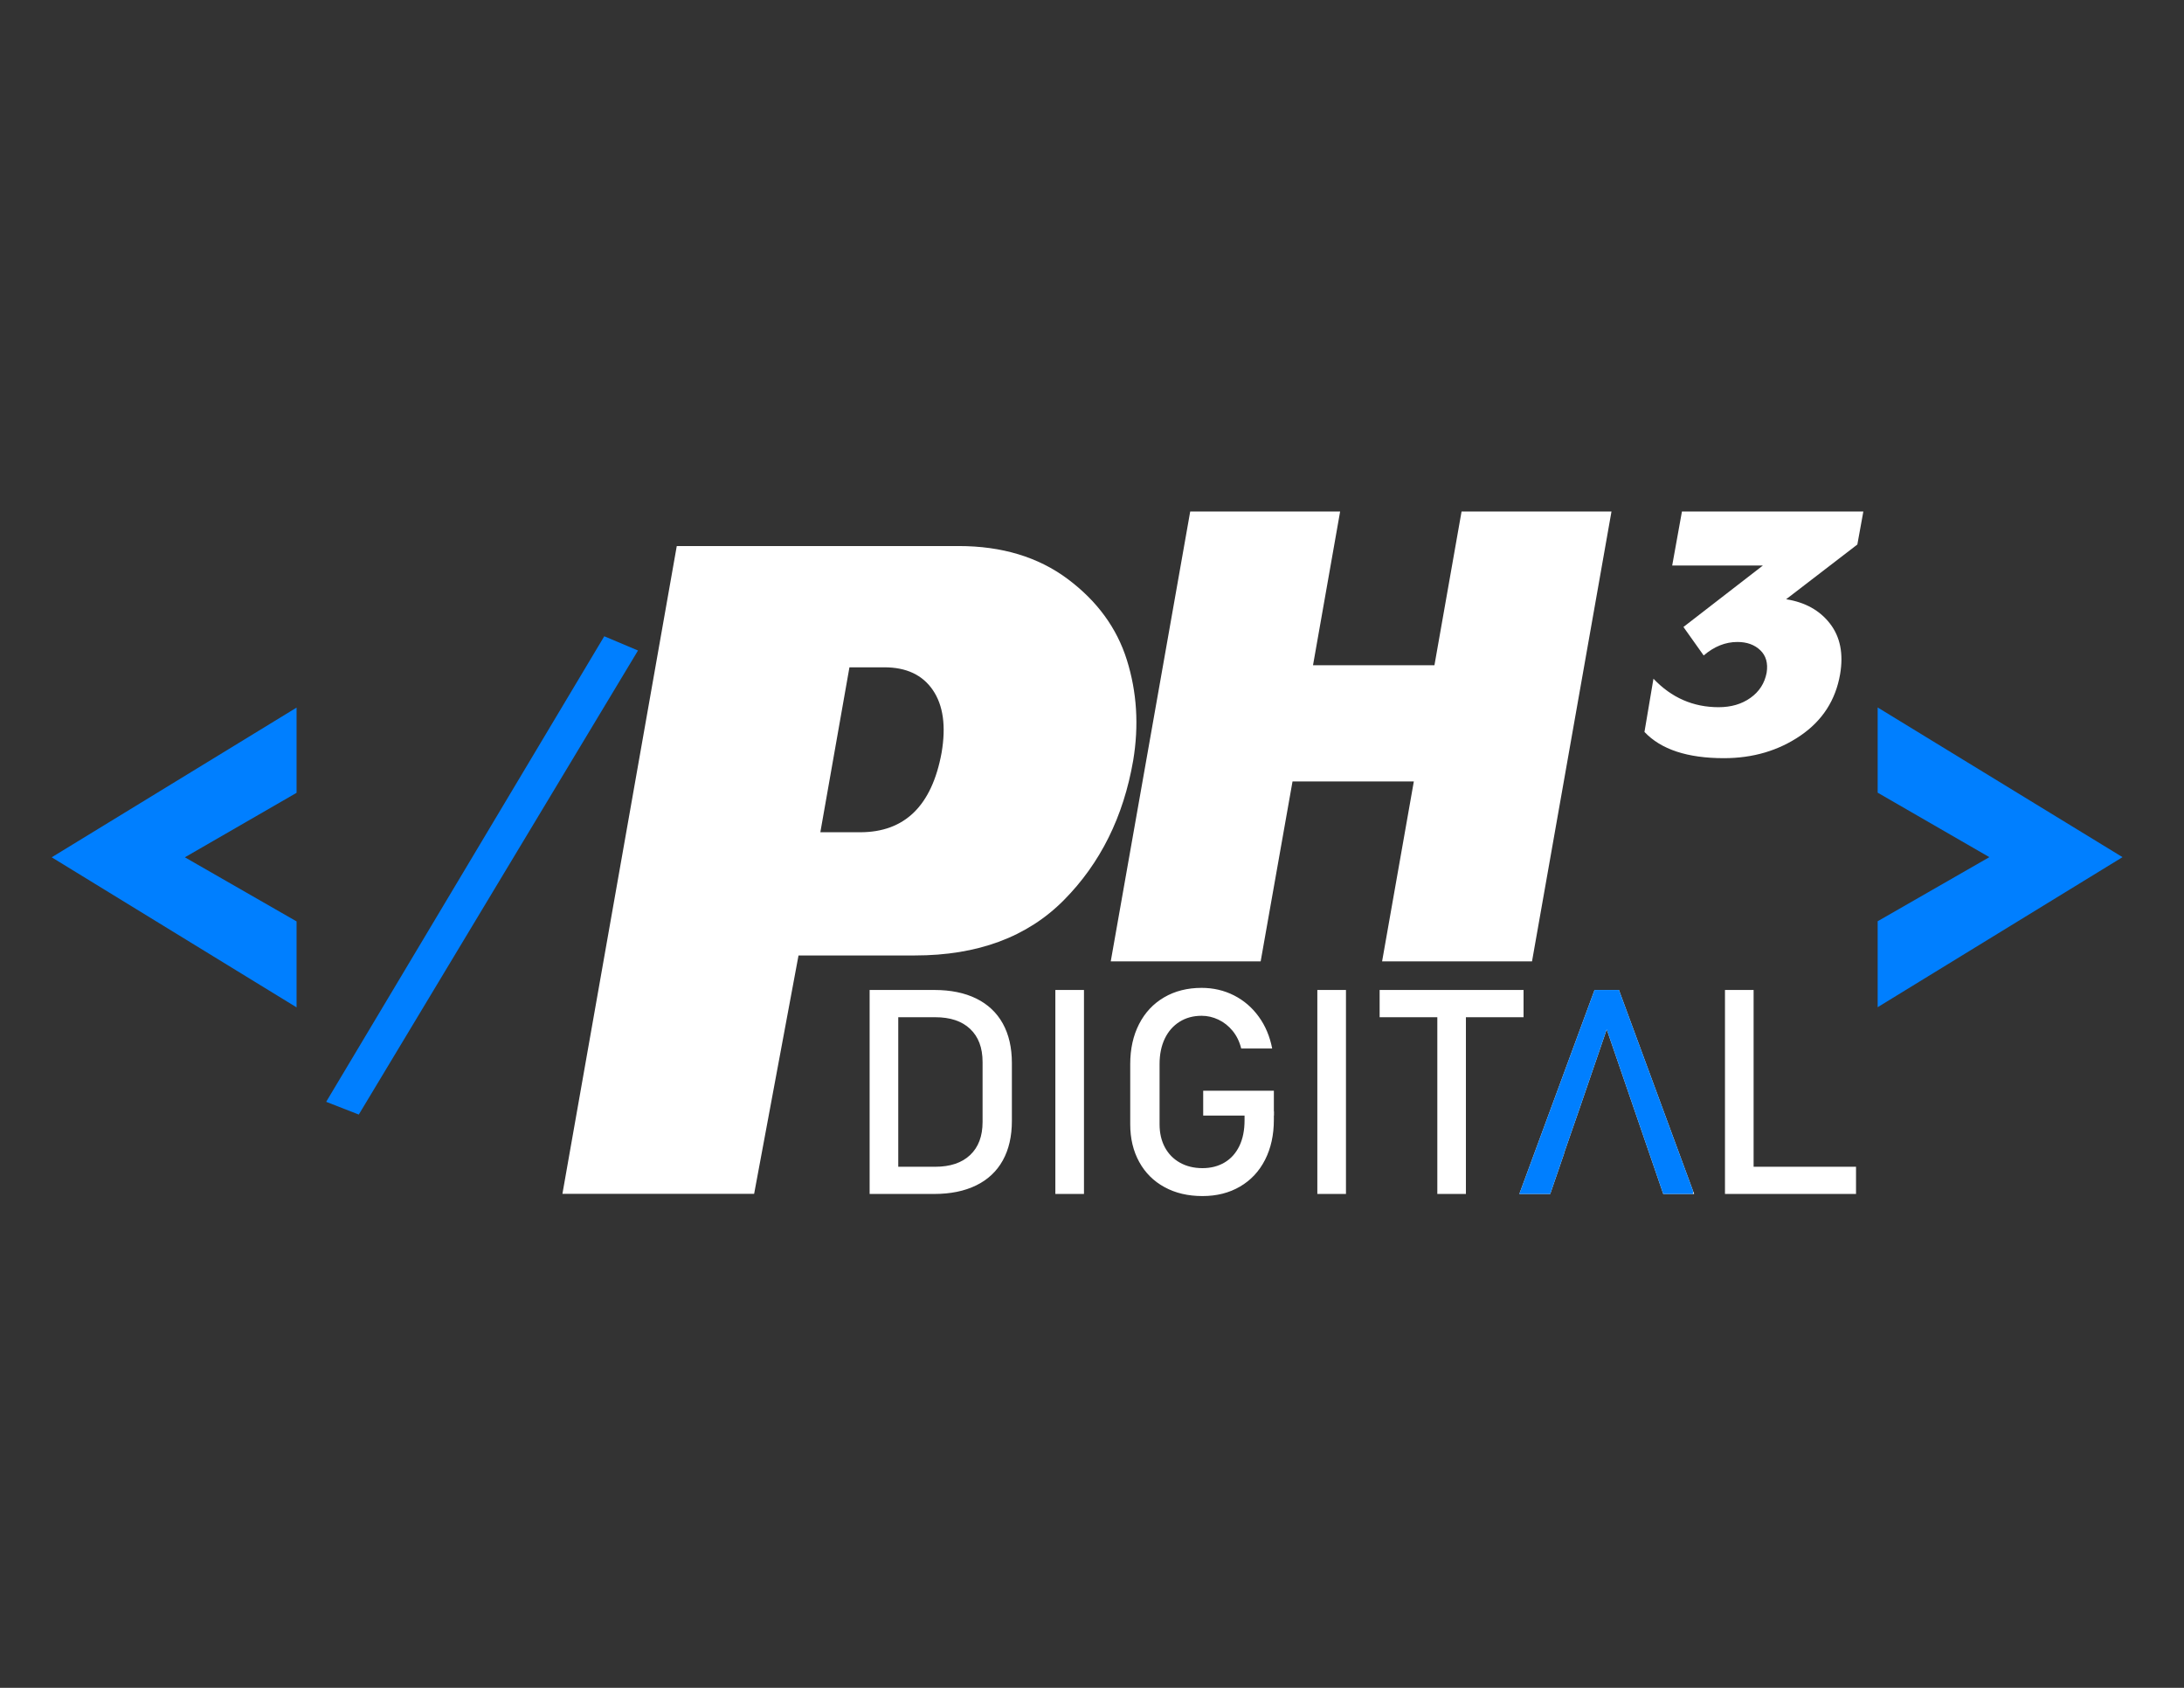
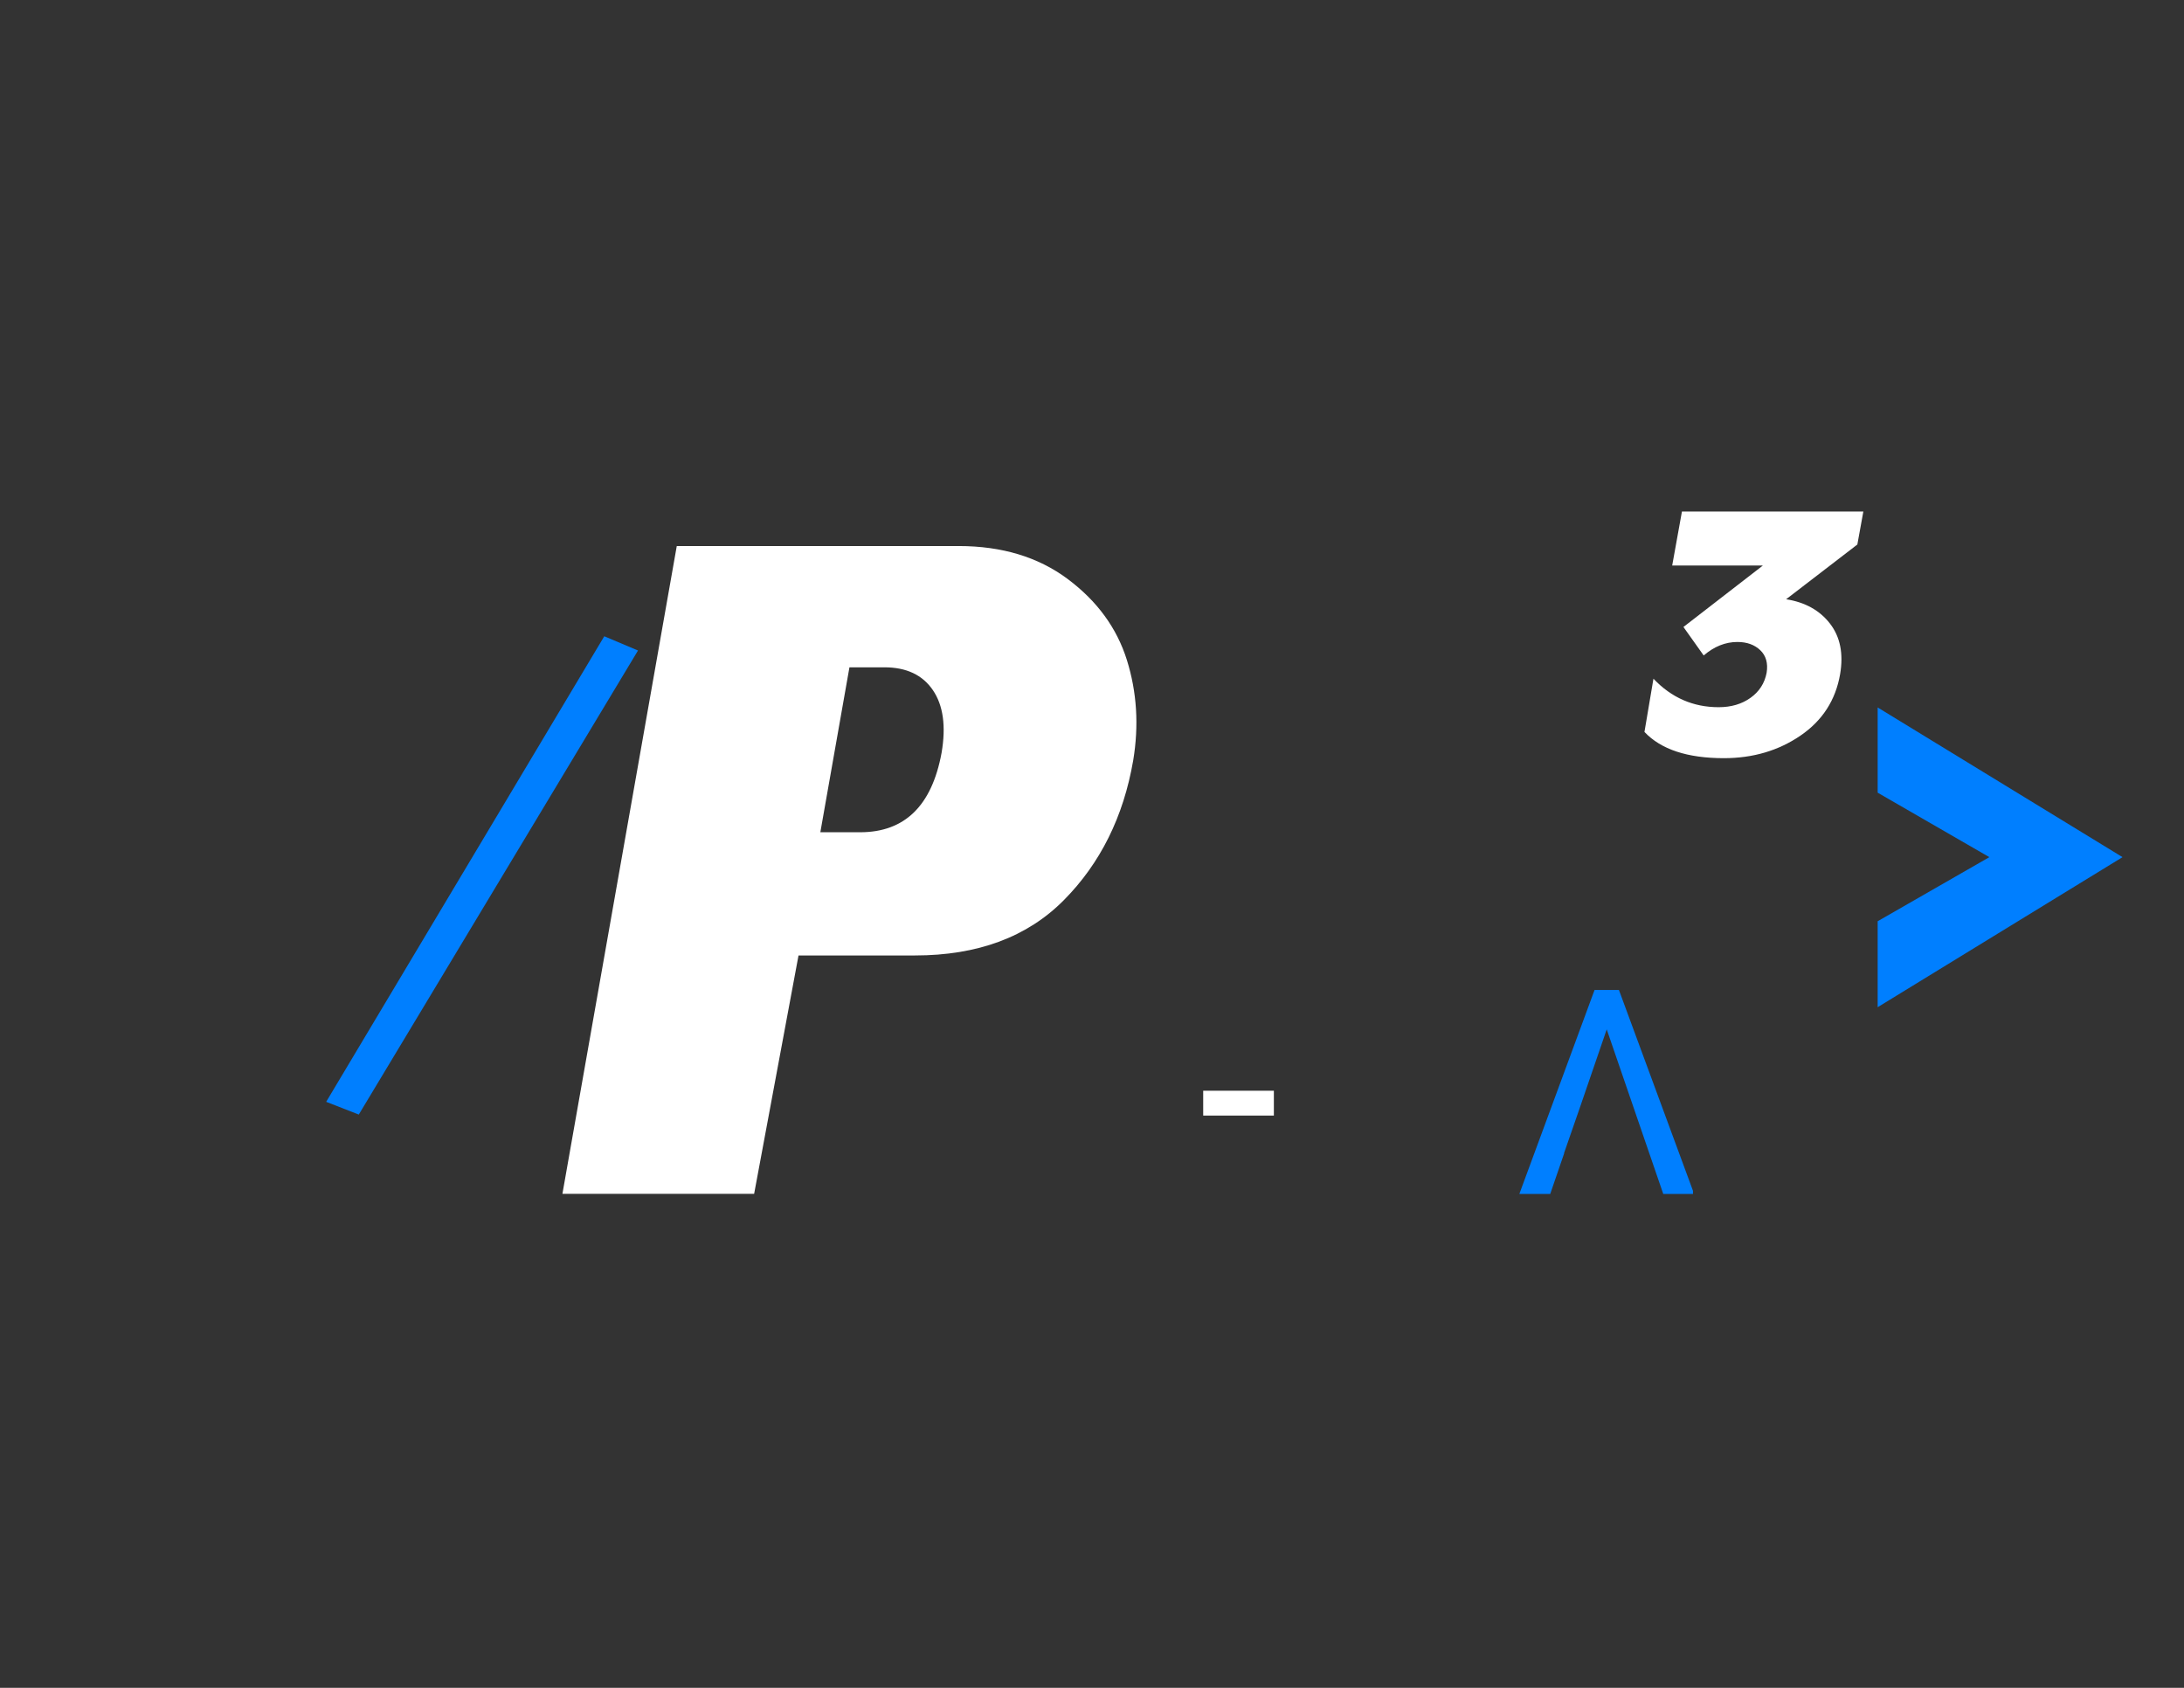
<svg xmlns="http://www.w3.org/2000/svg" xml:space="preserve" width="279.4mm" height="215.9mm" version="1.1" style="shape-rendering:geometricPrecision; text-rendering:geometricPrecision; image-rendering:optimizeQuality; fill-rule:evenodd; clip-rule:evenodd" viewBox="0 0 27940 21590">
  <rect x="0" y="0" width="27940" height="21590" fill="#333333" stroke="none" />
  <defs>
    <style type="text/css">
   
    .fil3 {fill:none}
    .fil2 {fill:#007FFF}
    .fil4 {fill:white}
    .fil0 {fill:#007FFF;fill-rule:nonzero}
    .fil1 {fill:white;fill-rule:nonzero}
   
  </style>
  </defs>
  <g id="Camada_x0020_1">
-     <path class="fil0" d="M3793.94 10141.39l-1428.85 824.71 -1703.75 0 3132.6 -1914.72 0 1090.01zm0 1644.62l0 1099.6 -3132.6 -1919.51 1703.75 0 1428.85 819.91z" />
    <polygon id="_1" class="fil0" points="4589.88,14256.92 4172.73,14093.9 7730.46,8138.77 8162,8320.97 " />
-     <path class="fil1" d="M11373.3 14924.62l590.45 0c192.35,0 341.77,-50.23 447.13,-150.09 105.96,-99.86 159.24,-240.72 159.24,-422.65l0 -768.07c0,-181.94 -53.28,-322.8 -159.24,-422.66 -105.36,-99.86 -254.78,-149.41 -447.13,-149.41l-590.45 0 0 -348.55 579.44 0c209.46,0 388.35,36.76 536.57,109.61 148.23,72.92 261.48,179.48 339.32,319.15 77.76,140.26 116.38,308.73 116.38,506.52l0 739.34c0,197.19 -38.62,365.66 -116.38,505.92 -77.84,139.67 -191.09,246.23 -340.58,319.15 -148.82,72.85 -327.71,109.61 -537.17,109.61l-577.58 0 0 -347.87zm-248.09 -2261.43l366.25 0 0 2609.3 -366.25 0 0 -2609.3zm2742.19 2609.3l-366.25 0 0 -2609.3 366.25 0 0 2609.3zm2429.22 -1057.38l0 107.97c0,194.21 -37.35,364.46 -112.66,512.69 -75.38,147.63 -181.93,261.55 -320.41,342.36 -138.4,80.89 -298.24,121.29 -480.17,121.29 -184.39,0 -346.09,-37.95 -485.09,-113.92 -139.67,-75.97 -247.49,-183.12 -324.06,-322.2 -76.57,-139 -115.11,-299.5 -115.11,-482.63l0 -769.93c0,-193.54 37.95,-364.46 113.25,-511.42 75.38,-147.04 181.94,-260.96 320.41,-341.85 138.41,-80.81 298.24,-121.21 480.18,-121.21 149.49,0 287.3,32.44 413.43,96.14 126.2,64.29 231.56,154.33 316.69,271.97 85.12,116.97 142.12,252.92 172.11,407.32l-396.31 0c-21.43,-87.58 -58.19,-162.36 -109.61,-225.39 -51.49,-62.5 -111.47,-110.27 -181.34,-143.39 -69.2,-33.03 -140.86,-49.55 -214.97,-49.55 -107.82,0 -202.1,25.67 -283.58,77.16 -81.48,51.42 -144.58,123.75 -188.63,216.16 -44.13,93.17 -66.15,200.91 -66.15,324.06l0 769.93c0,112.74 22.62,210.73 67.93,295.27 45.32,84.45 109.68,150.01 192.95,196.59 83.34,46.51 179.48,69.8 287.9,69.8 107.82,0 202.1,-24.48 283.58,-72.85 81.48,-48.44 143.98,-118.84 188.63,-210.73 44.12,-91.9 66.15,-201.51 66.15,-328.3l0 -113.33 374.88 -2.01zm922.4 1057.38l-366.25 0 0 -2609.3 366.25 0 0 2609.3zm1168.7 -2395.51l365.73 0 0 2395.51 -365.73 0 0 -2395.51zm-738.09 -213.79l1841.23 0 0 348.55 -1841.23 0 0 -348.55zm2749.64 0l311.78 0 962.21 2609.3 -395.05 0 -723.35 -2105.24 -348.54 1015.12 -0.08 0 -58.85 169.51 -120.77 347.94 -18.23 52.54 2.23 0 -178.59 520.13 -395.05 0 962.29 -2609.3zm1668.44 0l366.25 0 0 2609.3 -366.25 0 0 -2609.3zm183.12 2261.43l1493.36 0 0 347.87 -1493.36 0 0 -347.87z" />
    <path class="fil1" d="M7195.03 15270.98l1462.91 -8286.33 3605.17 0c554.34,0 1019.72,140.66 1396.15,421.94 376.46,281.3 628.8,626.72 757.04,1036.26 128.23,409.54 155.12,837.69 80.65,1284.46 -124.08,719.8 -419.88,1315.49 -887.31,1787.09 -467.46,471.58 -1102.45,707.38 -1904.99,707.38l-1489.22 0 -567.79 3049.2 -2452.61 0zm3299.63 -4625.3l508.81 0c570.88,0 918.37,-339.22 1042.46,-1017.65 57.92,-339.22 20.69,-606.03 -111.69,-800.46 -132.39,-194.42 -339.21,-291.64 -620.51,-291.64l-446.77 0 -372.3 2109.75z" />
-     <polygon class="fil1" points="14209.9,12296.96 15226.39,6543.24 17144.29,6543.24 16797.48,8509.1 18350.98,8509.1 18697.81,6543.24 20615.71,6543.24 19599.23,12296.96 17681.31,12296.96 18087.27,9995.47 16535.37,9995.47 16127.81,12296.96 " />
-     <path id="_1_1" class="fil1" d="M22054.14 9698.19c-466.69,0 -805.52,-111.86 -1016.49,-335.62l115.07 -680.86c230.15,242.93 508.25,364.4 834.3,364.4 159.82,0 295.67,-39.95 407.54,-119.87 111.88,-79.91 180.61,-186.99 206.18,-321.25 19.18,-121.47 -7.99,-217.36 -81.51,-287.69 -73.52,-70.32 -171.02,-105.48 -292.47,-105.48 -153.44,0 -297.28,57.54 -431.54,172.61l-258.91 -364.4 1016.48 -786.35 -1160.33 0 124.67 -690.44 2320.67 0 -76.72 421.94 -911.01 700.03c242.93,38.36 429.93,142.25 560.99,311.66 131.06,169.42 174.21,385.19 129.46,647.3 -57.54,332.44 -226.95,594.55 -508.25,786.35 -281.29,191.79 -607.34,287.67 -978.13,287.67z" />
+     <path id="_1_1" class="fil1" d="M22054.14 9698.19c-466.69,0 -805.52,-111.86 -1016.49,-335.62l115.07 -680.86c230.15,242.93 508.25,364.4 834.3,364.4 159.82,0 295.67,-39.95 407.54,-119.87 111.88,-79.91 180.61,-186.99 206.18,-321.25 19.18,-121.47 -7.99,-217.36 -81.51,-287.69 -73.52,-70.32 -171.02,-105.48 -292.47,-105.48 -153.44,0 -297.28,57.54 -431.54,172.61l-258.91 -364.4 1016.48 -786.35 -1160.33 0 124.67 -690.44 2320.67 0 -76.72 421.94 -911.01 700.03c242.93,38.36 429.93,142.25 560.99,311.66 131.06,169.42 174.21,385.19 129.46,647.3 -57.54,332.44 -226.95,594.55 -508.25,786.35 -281.29,191.79 -607.34,287.67 -978.13,287.67" />
    <path class="fil0" d="M24020.97 10139.45l0 -1090.01 3132.59 1914.72 -1703.74 0 -1428.85 -824.71zm0 1644.62l1428.85 -819.91 1703.74 0 -3132.59 1919.51 0 -1099.6z" />
    <polygon class="fil2" points="19436.98,15272.49 19832.03,15272.49 20010.62,14752.36 20008.39,14752.36 20026.62,14699.82 20147.39,14351.88 20206.24,14182.37 20206.32,14182.37 20554.86,13167.25 21278.21,15272.49 21658.45,15272.49 21658.45,15232.33 20711.05,12663.19 20399.27,12663.19 " />
    <rect class="fil3" x="8.59" y="42.31" width="27855.98" height="21468.96" />
    <rect class="fil4" x="15392.53" y="13952.06" width="904.09" height="317.73" />
  </g>
</svg>